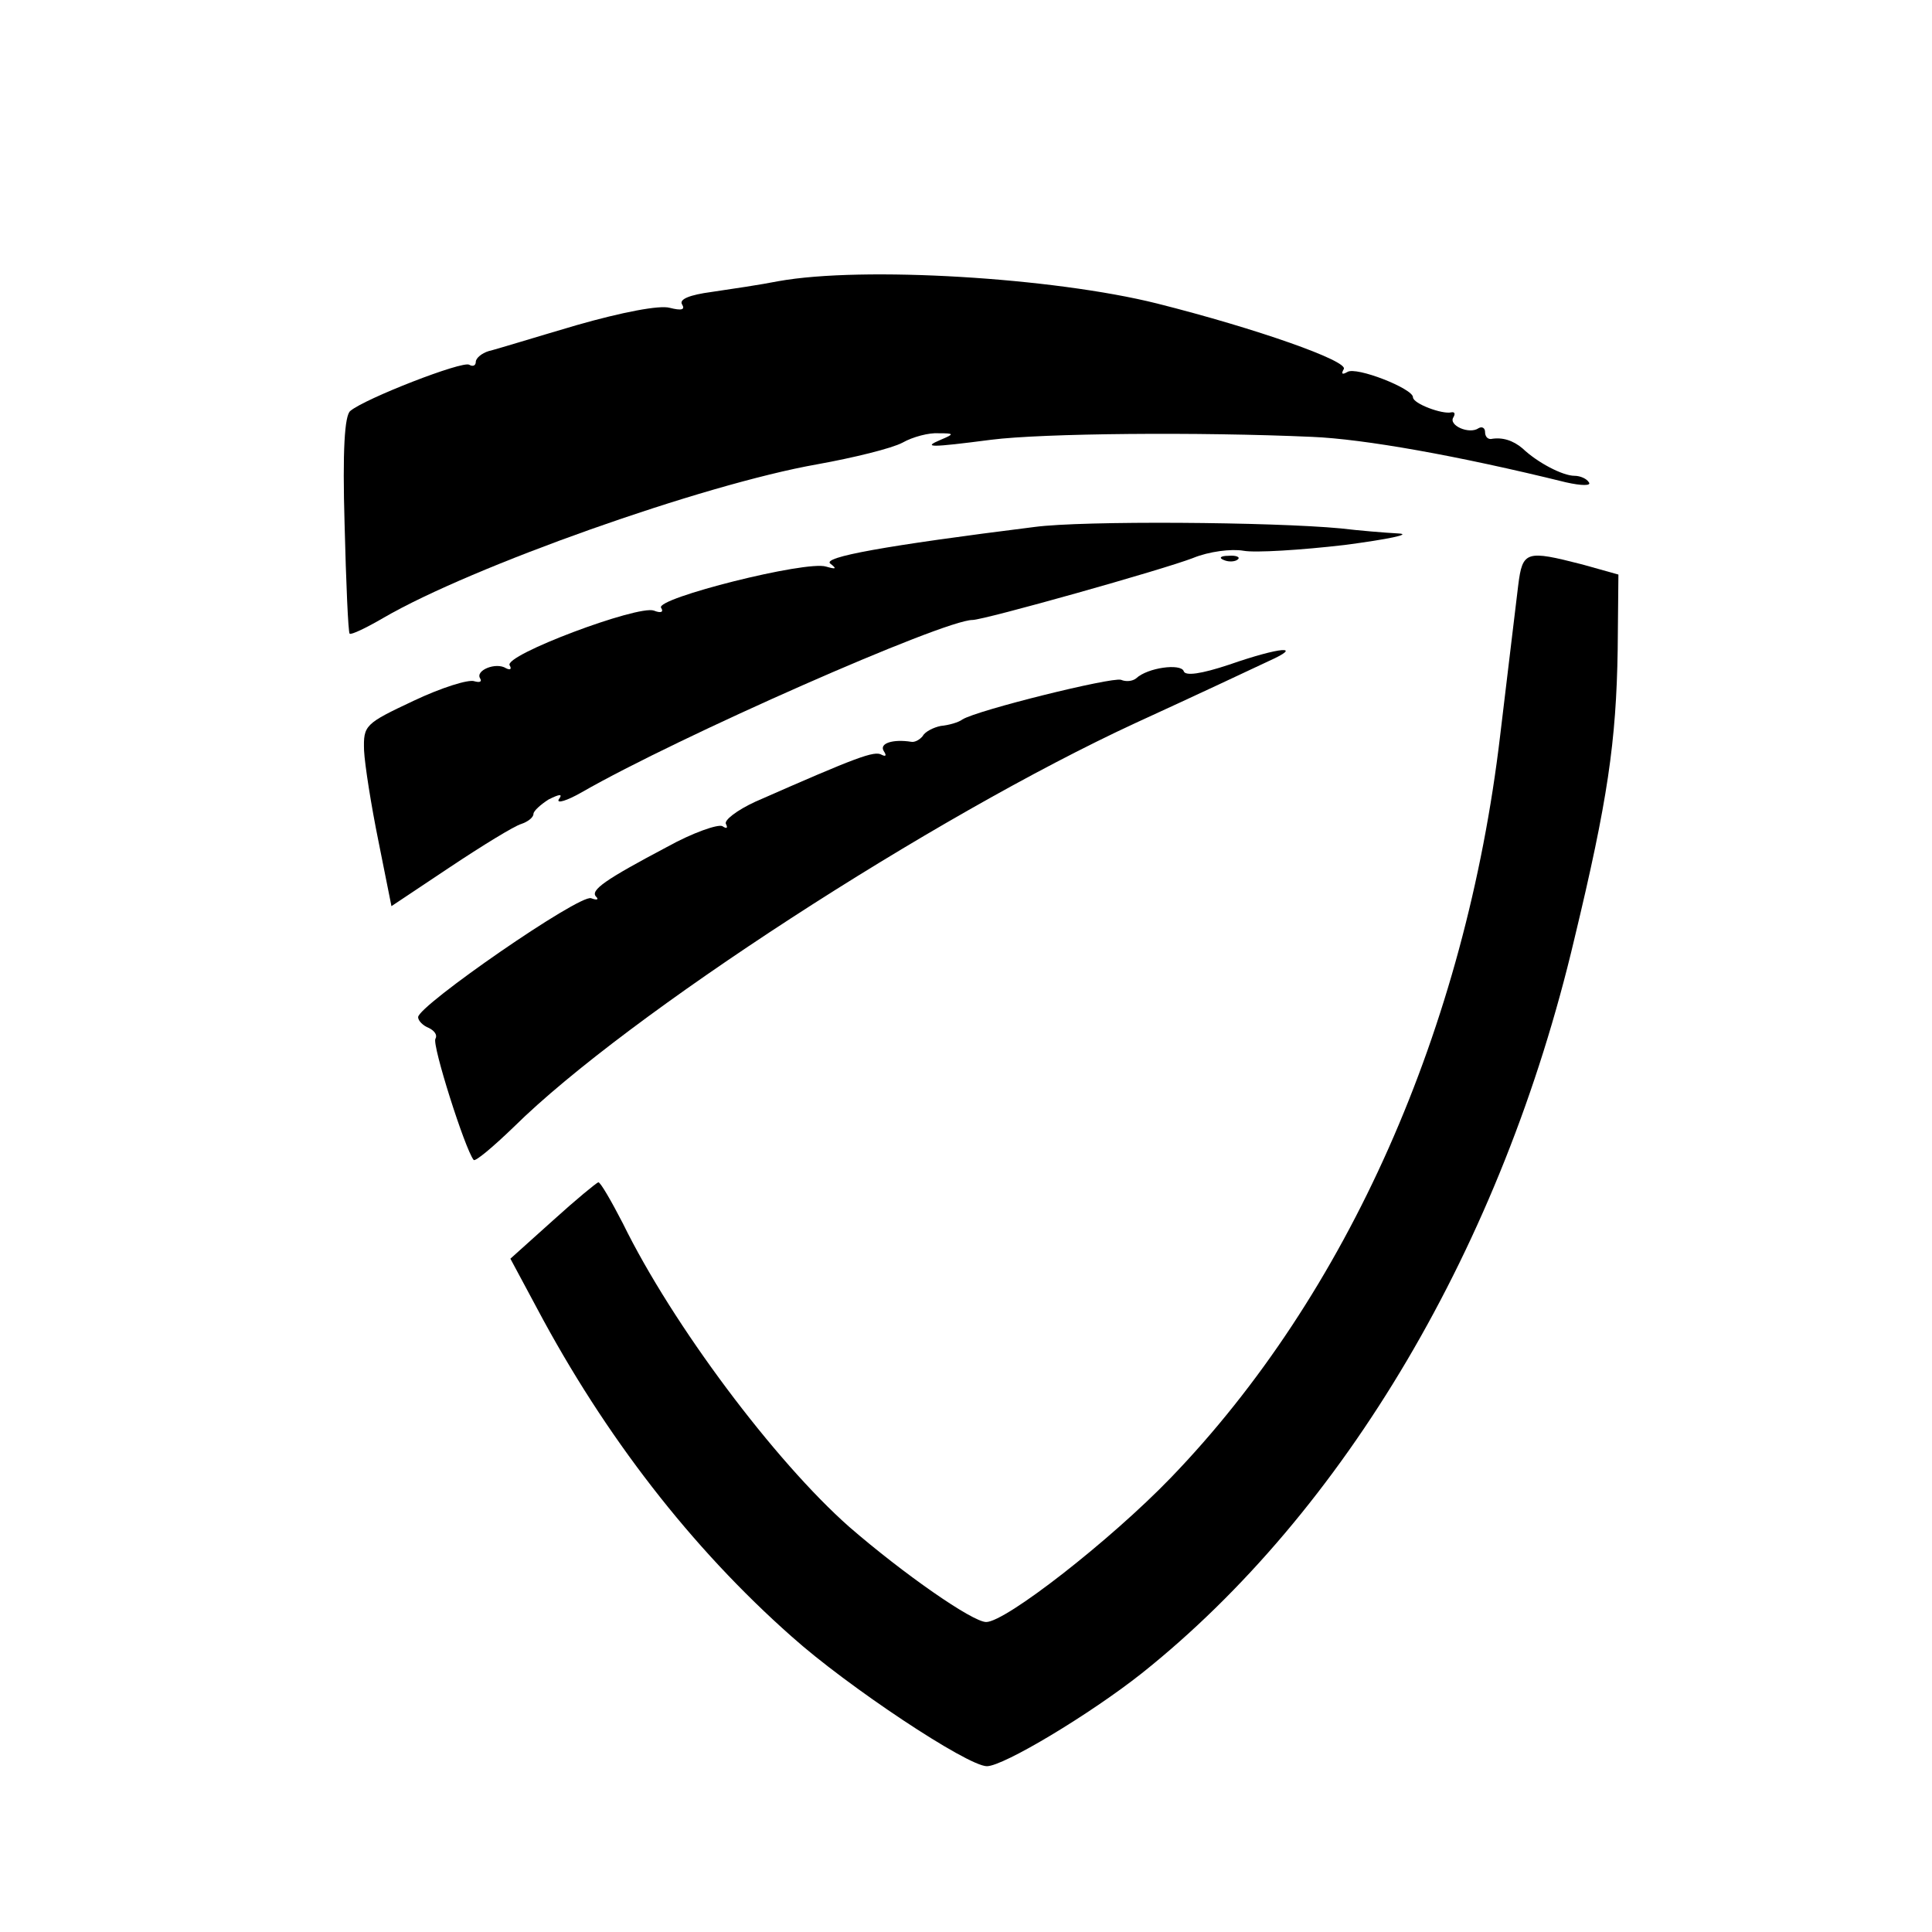
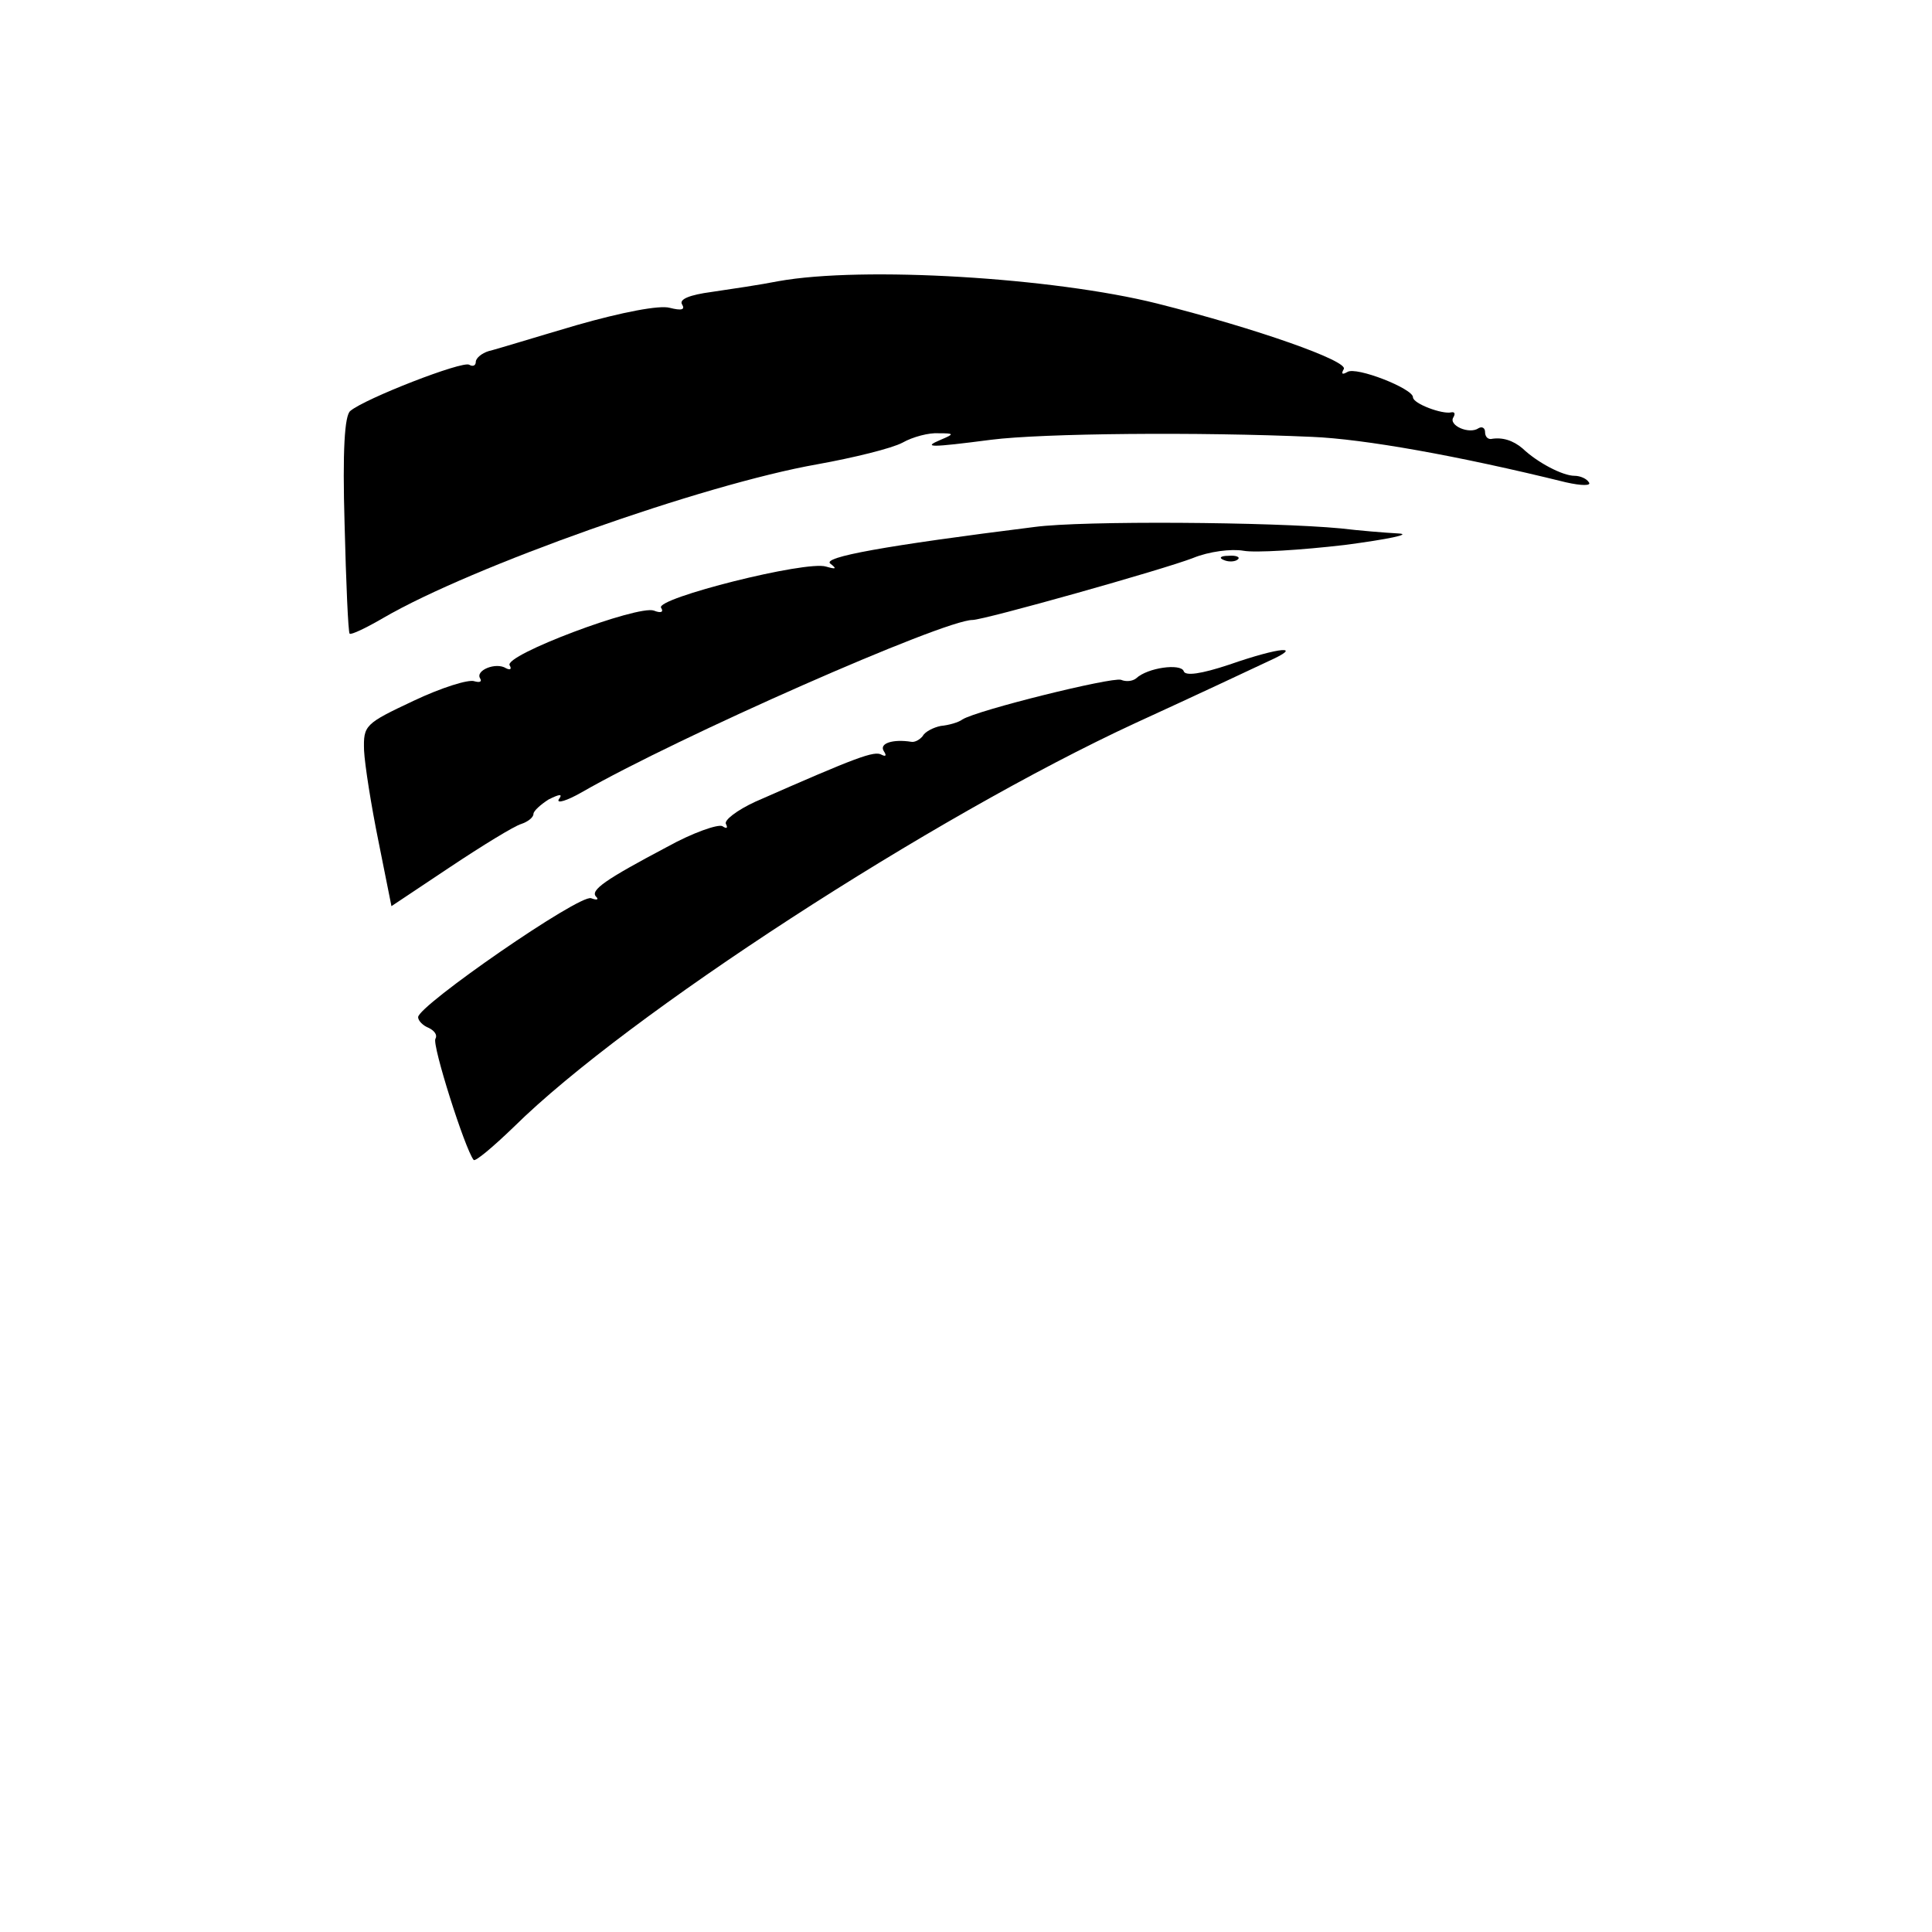
<svg xmlns="http://www.w3.org/2000/svg" version="1.0" width="268pt" height="268pt" viewBox="0 0 268 268" preserveAspectRatio="xMidYMid meet">
  <g transform="translate(0,268) scale(0.1,-0.1)" fill="#000000" stroke="none">
    <path d="M1080 2290 c-25 -5 -66 -11 -93 -15 -30 -4 -45 -10 -41 -17 5 -8 -1 -9 -17 -5 -14 4 -66 -6 -129 -24 -58 -17 -113 -34 -122 -36 -10 -3 -18 -10 -18 -15 0 -5 -4 -7 -9 -4 -9 6 -145 -47 -165 -64 -8 -6 -11 -55 -8 -157 2 -81 5 -150 7 -152 2 -2 23 8 47 22 122 71 443 185 602 213 50 9 103 22 118 30 14 8 37 14 50 13 22 0 22 -1 3 -9 -26 -11 -15 -11 70 0 71 9 288 11 445 4 72 -3 202 -26 352 -63 22 -5 36 -5 32 0 -3 5 -12 9 -20 9 -16 0 -51 18 -72 38 -13 11 -28 16 -44 13 -5 0 -8 4 -8 10 0 5 -4 8 -9 5 -13 -9 -42 4 -35 15 3 5 2 8 -3 7 -12 -3 -53 12 -53 21 0 12 -79 43 -91 35 -7 -4 -9 -3 -5 4 7 11 -120 56 -259 91 -144 36 -408 52 -525 31z" />
    <path d="M1435 1949 c-208 -26 -296 -42 -283 -51 9 -7 8 -8 -6 -4 -27 9 -237 -44 -229 -57 4 -6 0 -8 -10 -4 -22 8 -209 -62 -200 -76 3 -5 1 -7 -5 -4 -14 9 -43 -3 -36 -14 3 -5 -1 -6 -8 -4 -8 3 -46 -9 -84 -27 -68 -32 -70 -34 -69 -69 1 -20 10 -77 20 -126 l18 -90 81 54 c45 30 89 57 99 60 9 3 17 9 17 14 0 4 10 13 21 20 16 8 20 8 14 0 -3 -6 11 -2 32 10 134 77 502 239 542 239 16 0 265 70 306 86 22 9 53 13 70 10 16 -3 80 1 140 8 61 8 94 15 75 16 -19 1 -55 4 -80 7 -95 9 -358 11 -425 2z" />
    <path d="M1698 1903 c7 -3 16 -2 19 1 4 3 -2 6 -13 5 -11 0 -14 -3 -6 -6z" />
-     <path d="M2106 1868 c-3 -24 -14 -117 -25 -208 -48 -407 -212 -776 -457 -1030 -84 -87 -229 -200 -256 -200 -19 0 -115 67 -190 132 -103 91 -245 280 -314 421 -16 31 -31 57 -34 57 -3 -1 -31 -24 -63 -53 l-59 -53 37 -69 c94 -177 214 -332 353 -455 77 -69 244 -180 271 -180 23 0 143 72 215 129 281 224 500 594 600 1019 46 191 58 273 60 401 l1 104 -50 14 c-78 20 -83 19 -89 -29z" />
-     <path d="M1705 1758 c-39 -13 -61 -16 -63 -9 -4 11 -50 5 -66 -10 -5 -4 -14 -5 -21 -2 -13 4 -199 -42 -220 -55 -5 -4 -19 -8 -30 -9 -10 -2 -22 -8 -25 -14 -4 -5 -11 -9 -16 -8 -25 4 -45 -2 -38 -13 4 -6 3 -8 -3 -5 -10 6 -34 -3 -175 -65 -26 -12 -44 -26 -41 -31 3 -6 1 -7 -5 -3 -6 3 -41 -9 -77 -29 -85 -45 -107 -60 -98 -69 4 -4 1 -5 -7 -2 -16 6 -240 -149 -240 -165 0 -5 7 -12 15 -15 8 -4 12 -10 9 -15 -5 -8 41 -153 53 -168 2 -3 27 18 56 46 157 155 581 430 862 560 83 38 166 77 185 86 49 22 17 20 -55 -5z" />
+     <path d="M1705 1758 c-39 -13 -61 -16 -63 -9 -4 11 -50 5 -66 -10 -5 -4 -14 -5 -21 -2 -13 4 -199 -42 -220 -55 -5 -4 -19 -8 -30 -9 -10 -2 -22 -8 -25 -14 -4 -5 -11 -9 -16 -8 -25 4 -45 -2 -38 -13 4 -6 3 -8 -3 -5 -10 6 -34 -3 -175 -65 -26 -12 -44 -26 -41 -31 3 -6 1 -7 -5 -3 -6 3 -41 -9 -77 -29 -85 -45 -107 -60 -98 -69 4 -4 1 -5 -7 -2 -16 6 -240 -149 -240 -165 0 -5 7 -12 15 -15 8 -4 12 -10 9 -15 -5 -8 41 -153 53 -168 2 -3 27 18 56 46 157 155 581 430 862 560 83 38 166 77 185 86 49 22 17 20 -55 -5" />
  </g>
</svg>